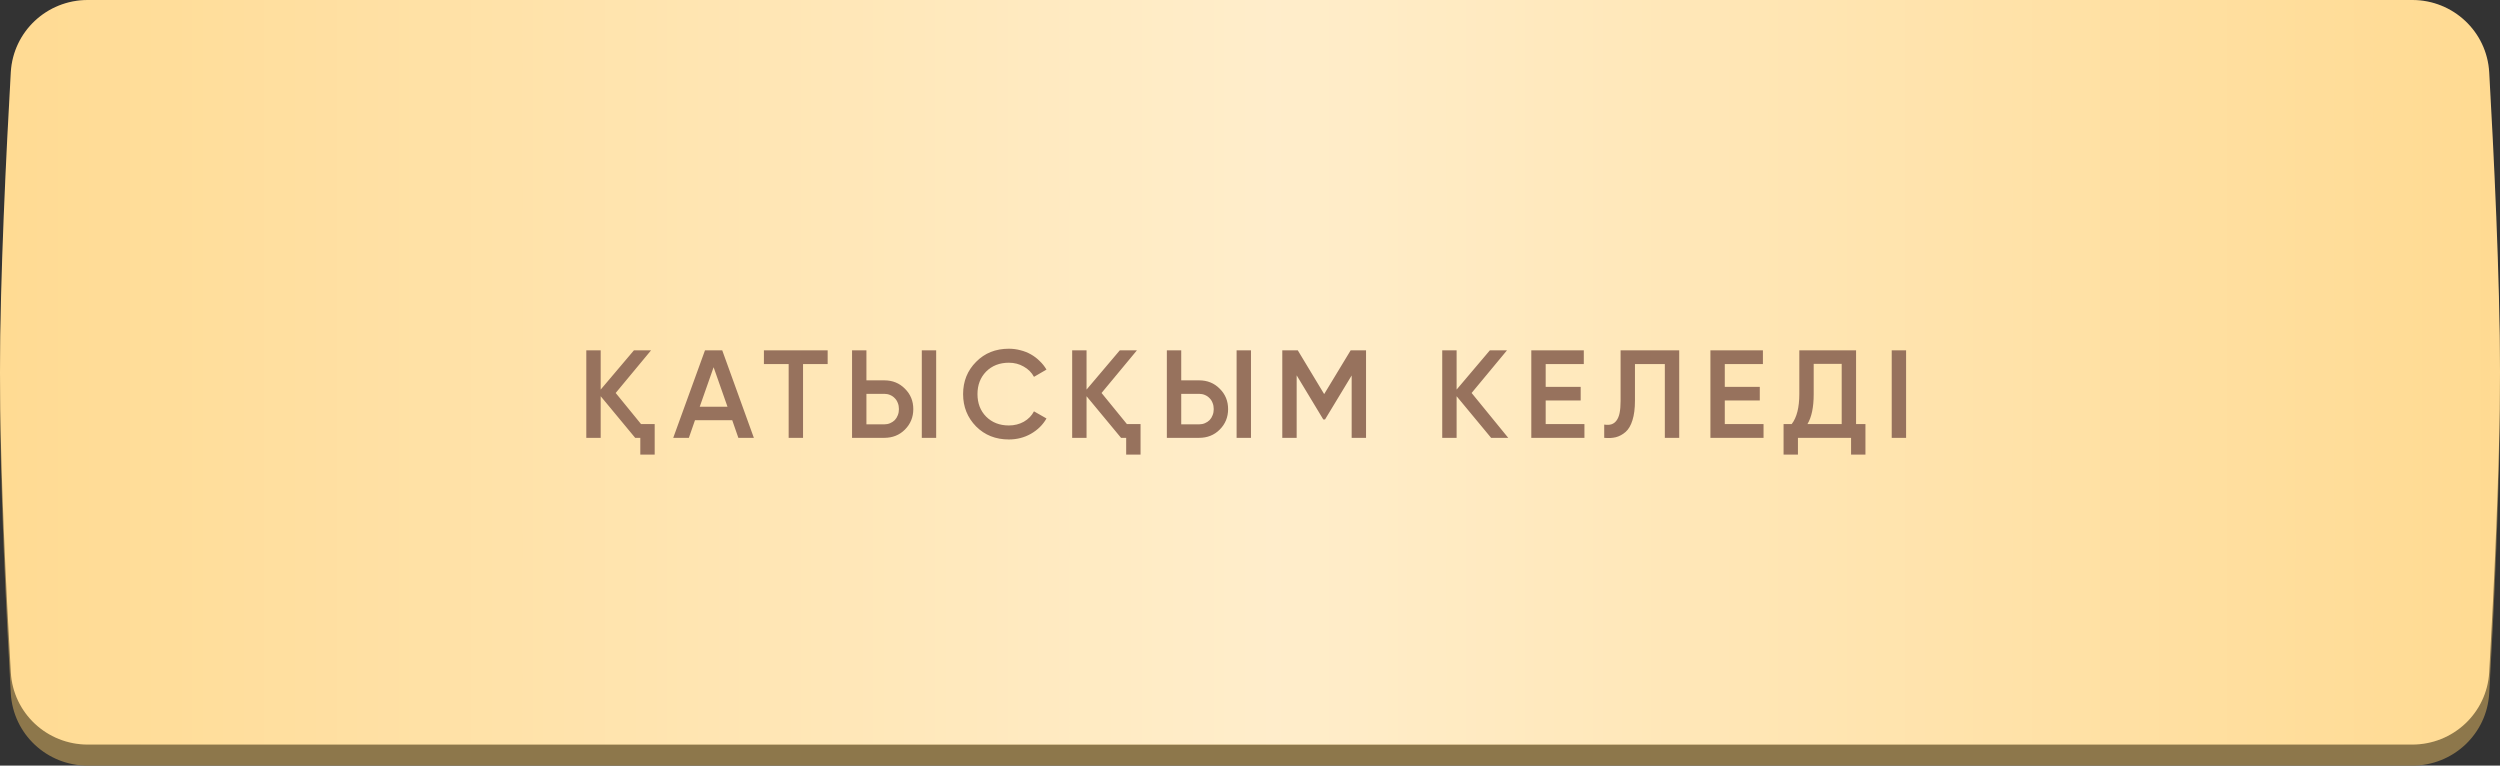
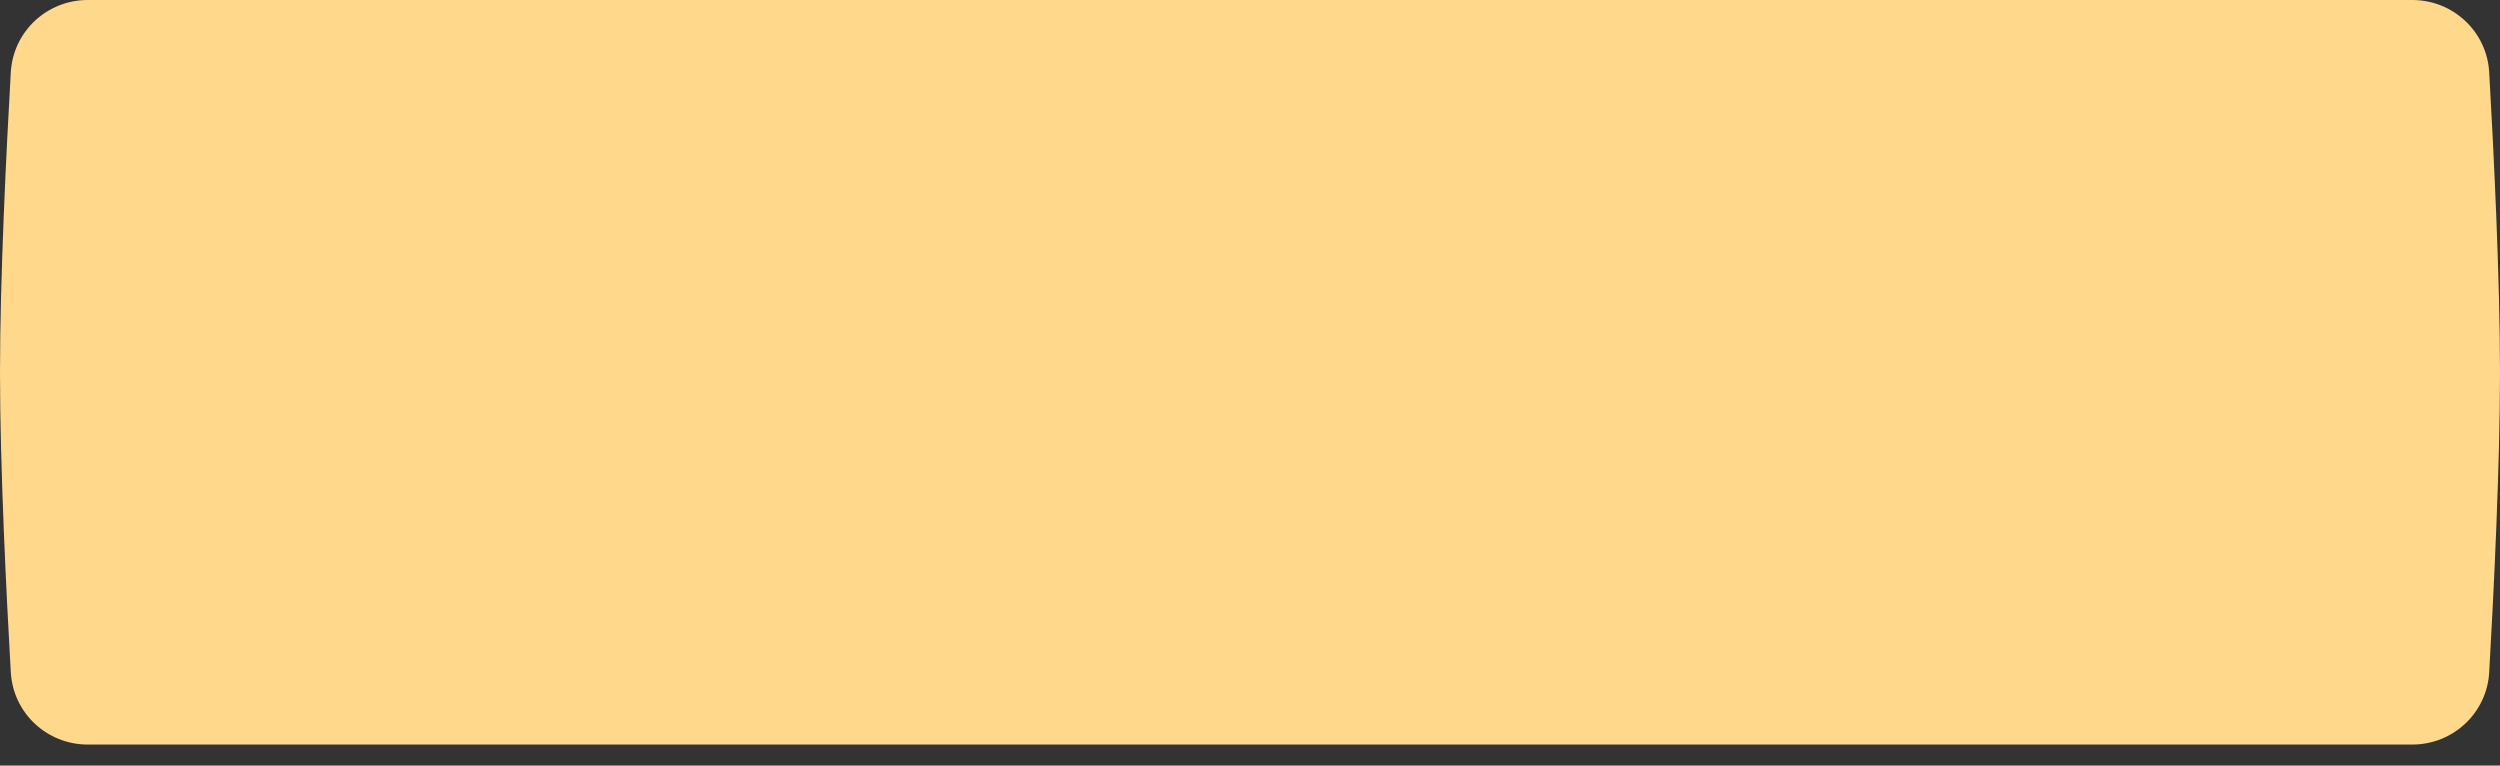
<svg xmlns="http://www.w3.org/2000/svg" width="320" height="98" viewBox="0 0 320 98" fill="none">
  <rect x="0" y="0" width="320" height="98" fill="#333333" stroke="none" />
-   <path d="M1.382 11.949C1.679 6.735 6.003 2.697 11.226 2.697H308.773C313.996 2.697 318.321 6.736 318.618 11.95C319.193 22.041 320 38.352 320 50.349C320 62.345 319.193 78.656 318.618 88.747C318.321 93.962 313.996 98 308.773 98H11.226C6.003 98 1.679 93.962 1.382 88.748C0.807 78.665 0 62.367 0 50.349C0 38.33 0.807 22.032 1.382 11.949Z" fill="#8D774B" />
  <path d="M1.382 9.252C1.679 4.038 6.003 0 11.226 0H308.773C313.996 0 318.321 4.038 318.618 9.253C319.193 19.344 320 35.655 320 47.651C320 59.648 319.193 75.959 318.618 86.05C318.321 91.264 313.996 95.303 308.773 95.303H11.226C6.003 95.303 1.679 91.265 1.382 86.051C0.807 75.968 0 59.67 0 47.651C0 35.632 0.807 19.335 1.382 9.252Z" fill="#FFD88B" />
-   <path d="M1.382 9.252C1.679 4.038 6.003 0 11.226 0H308.773C313.996 0 318.321 4.038 318.618 9.253C319.193 19.344 320 35.655 320 47.651C320 59.648 319.193 75.959 318.618 86.05C318.321 91.264 313.996 95.303 308.773 95.303H11.226C6.003 95.303 1.679 91.265 1.382 86.051C0.807 75.968 0 59.67 0 47.651C0 35.632 0.807 19.335 1.382 9.252Z" fill="url(#paint0_linear_212_201)" fill-opacity="0.55" />
-   <path d="M82.055 54.283H83.799V58.188H81.959V56.044H81.303L76.887 50.715V56.044H75.047V44.843H76.887V49.867L81.143 44.843H83.335L78.807 50.3L82.055 54.283ZM94.51 56.044L93.726 53.788H88.958L88.174 56.044H86.174L90.238 44.843H92.446L96.494 56.044H94.51ZM89.566 52.059H93.118L91.342 47.004L89.566 52.059ZM105.941 44.843V46.603H102.789V56.044H100.949V46.603H97.781V44.843H105.941ZM109.062 56.044V44.843H110.902V48.684H113.19C114.246 48.684 115.126 49.041 115.83 49.755C116.544 50.459 116.902 51.329 116.902 52.364C116.902 53.398 116.544 54.273 115.83 54.987C115.126 55.691 114.246 56.044 113.19 56.044H109.062ZM117.99 56.044V44.843H119.83V56.044H117.99ZM110.902 54.316H113.19C113.456 54.316 113.702 54.267 113.926 54.172C114.16 54.075 114.363 53.942 114.534 53.772C114.704 53.59 114.832 53.382 114.918 53.148C115.014 52.913 115.062 52.651 115.062 52.364C115.062 52.075 115.014 51.814 114.918 51.58C114.832 51.345 114.704 51.142 114.534 50.971C114.363 50.79 114.16 50.651 113.926 50.556C113.702 50.459 113.456 50.411 113.19 50.411H110.902V54.316ZM129.133 56.252C127.448 56.252 126.051 55.697 124.941 54.587C123.832 53.457 123.277 52.075 123.277 50.444C123.277 48.801 123.832 47.425 124.941 46.316C126.04 45.196 127.437 44.636 129.133 44.636C129.645 44.636 130.136 44.7 130.605 44.828C131.085 44.945 131.533 45.121 131.949 45.355C132.365 45.59 132.739 45.873 133.069 46.203C133.411 46.523 133.704 46.892 133.949 47.307L132.349 48.236C132.051 47.681 131.613 47.243 131.037 46.923C130.472 46.593 129.837 46.428 129.133 46.428C127.949 46.428 126.979 46.806 126.221 47.563C125.485 48.321 125.117 49.281 125.117 50.444C125.117 51.617 125.485 52.577 126.221 53.324C126.979 54.081 127.949 54.459 129.133 54.459C129.837 54.459 130.477 54.3 131.053 53.98C131.629 53.649 132.061 53.206 132.349 52.651L133.949 53.563C133.491 54.374 132.824 55.03 131.949 55.532C131.096 56.011 130.157 56.252 129.133 56.252ZM144.246 54.283H145.99V58.188H144.15V56.044H143.494L139.078 50.715V56.044H137.238V44.843H139.078V49.867L143.334 44.843H145.526L140.998 50.3L144.246 54.283ZM149.357 56.044V44.843H151.197V48.684H153.485C154.541 48.684 155.421 49.041 156.125 49.755C156.84 50.459 157.197 51.329 157.197 52.364C157.197 53.398 156.84 54.273 156.125 54.987C155.421 55.691 154.541 56.044 153.485 56.044H149.357ZM158.285 56.044V44.843H160.125V56.044H158.285ZM151.197 54.316H153.485C153.752 54.316 153.997 54.267 154.221 54.172C154.456 54.075 154.659 53.942 154.829 53.772C155 53.59 155.128 53.382 155.213 53.148C155.309 52.913 155.357 52.651 155.357 52.364C155.357 52.075 155.309 51.814 155.213 51.58C155.128 51.345 155 51.142 154.829 50.971C154.659 50.79 154.456 50.651 154.221 50.556C153.997 50.459 153.752 50.411 153.485 50.411H151.197V54.316ZM174.853 44.843V56.044H173.013V48.059L169.605 53.691H169.381L165.973 48.044V56.044H164.133V44.843H166.117L169.493 50.444L172.885 44.843H174.853ZM193.054 56.044H190.862L186.446 50.715V56.044H184.606V44.843H186.446V49.867L190.702 44.843H192.894L188.366 50.3L193.054 56.044ZM197.847 54.283H202.807V56.044H196.007V44.843H202.727V46.603H197.847V49.516H202.327V51.26H197.847V54.283ZM205.339 54.347C205.691 54.401 205.995 54.39 206.251 54.316C206.518 54.23 206.736 54.07 206.907 53.836C207.088 53.601 207.222 53.281 207.307 52.876C207.392 52.459 207.435 51.942 207.435 51.324V44.843H214.939V56.044H213.099V46.603H209.275V51.291C209.275 52.283 209.168 53.115 208.955 53.788C208.752 54.449 208.459 54.95 208.075 55.291C207.691 55.622 207.275 55.846 206.827 55.964C206.39 56.07 205.894 56.097 205.339 56.044V54.347ZM220.773 54.283H225.733V56.044H218.933V44.843H225.653V46.603H220.773V49.516H225.253V51.26H220.773V54.283ZM237.577 54.283H238.777V58.188H236.937V56.044H230.137V58.188H228.297V54.283H229.337C229.988 53.441 230.313 52.156 230.313 50.428V44.843H237.577V54.283ZM235.737 54.283V46.572H232.153V50.459C232.153 52.123 231.887 53.398 231.353 54.283H235.737ZM242.14 44.843H243.98V56.044H242.14V44.843Z" fill="#97725D" />
  <defs>
    <linearGradient id="paint0_linear_212_201" x1="338.169" y1="47.651" x2="-22.3" y2="47.651" gradientUnits="userSpaceOnUse">
      <stop stop-color="white" stop-opacity="0" />
      <stop offset="0.486" stop-color="white" />
      <stop offset="1" stop-color="white" stop-opacity="0" />
    </linearGradient>
  </defs>
</svg>